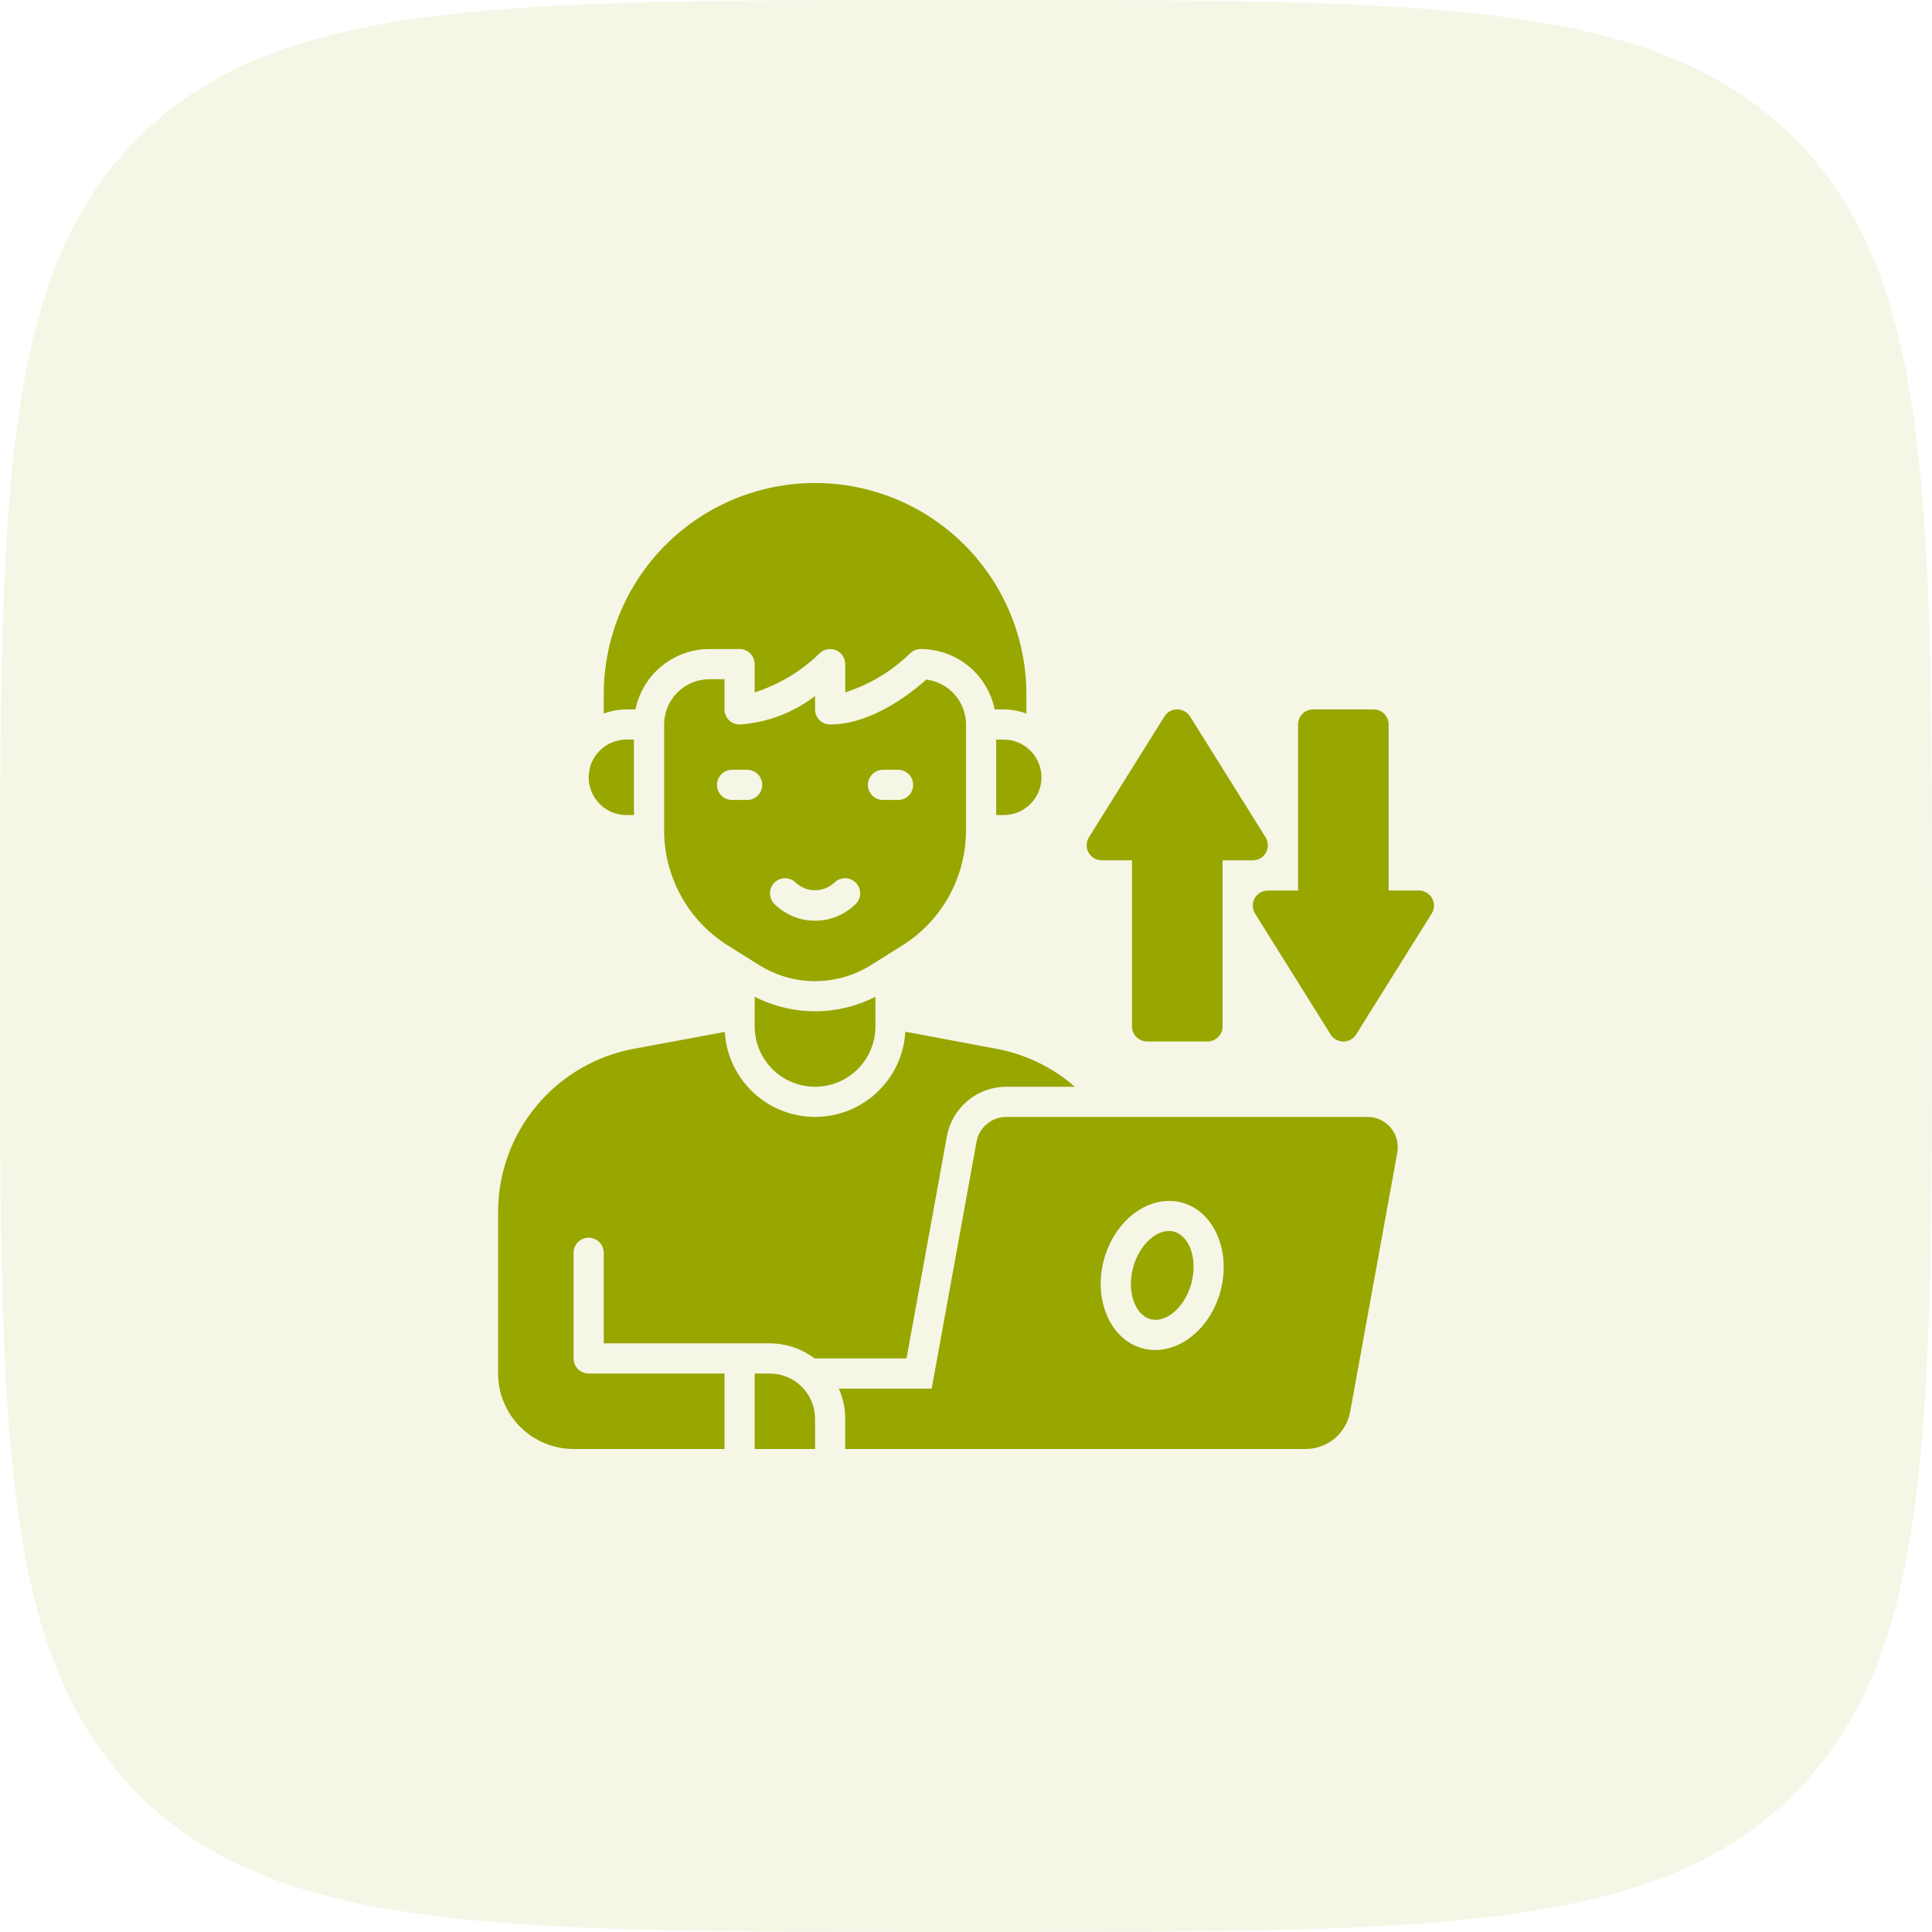
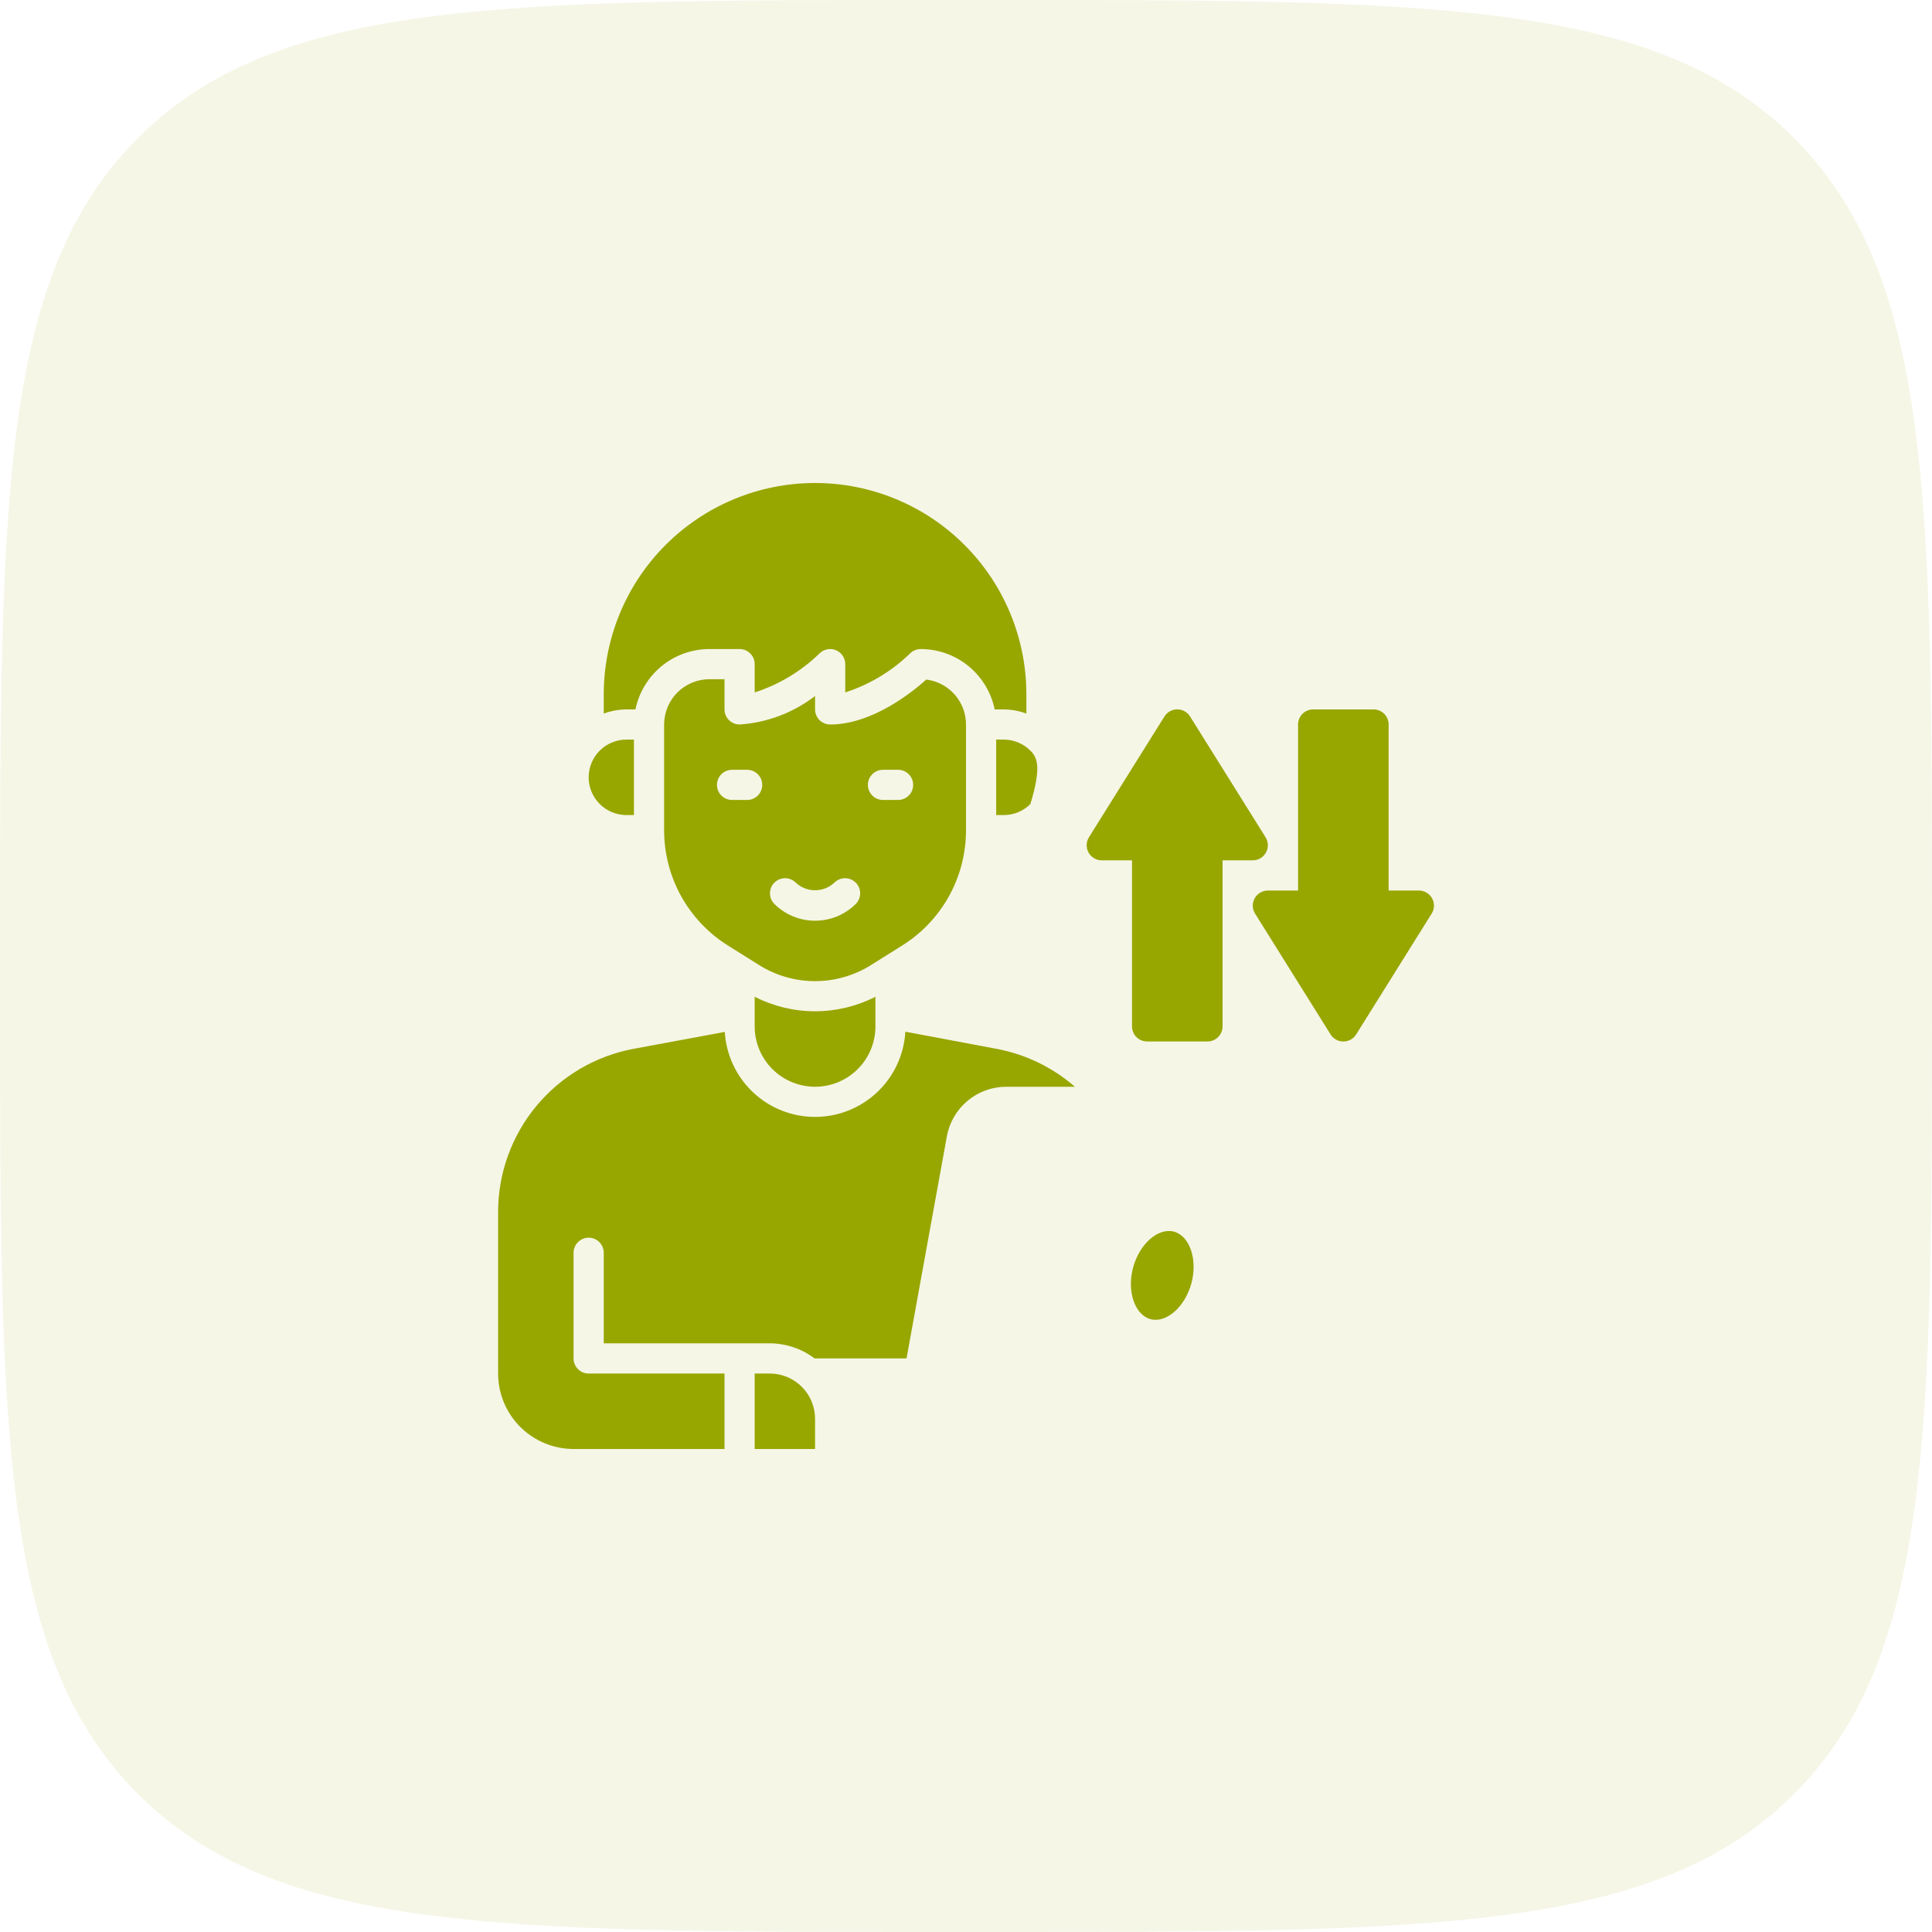
<svg xmlns="http://www.w3.org/2000/svg" width="80" height="80" viewBox="0 0 80 80" fill="none">
  <path d="M0 39.024C0 20.628 0 11.43 5.715 5.715C11.43 0 20.628 0 39.024 0H40.976C59.372 0 68.57 0 74.285 5.715C80 11.43 80 20.628 80 39.024V40.976C80 59.372 80 68.57 74.285 74.285C68.57 80 59.372 80 40.976 80H39.024C20.628 80 11.43 80 5.715 74.285C0 68.57 0 59.372 0 40.976V39.024Z" fill="#98A600" fill-opacity="0.1" />
  <g clip-path="url(#clip0_2558_33303)">
    <path d="M45.624 35.625H46.874V42.5C46.874 42.666 46.939 42.825 47.057 42.942C47.174 43.059 47.333 43.125 47.499 43.125H49.999C50.164 43.125 50.323 43.059 50.441 42.942C50.558 42.825 50.624 42.666 50.624 42.5V35.625H51.874C51.985 35.625 52.095 35.595 52.191 35.539C52.287 35.482 52.366 35.401 52.42 35.303C52.474 35.206 52.501 35.095 52.498 34.984C52.495 34.872 52.463 34.763 52.404 34.669L49.279 29.669C49.222 29.578 49.144 29.504 49.051 29.452C48.958 29.4 48.854 29.373 48.747 29.373C48.641 29.373 48.536 29.4 48.443 29.452C48.35 29.504 48.272 29.578 48.216 29.669L45.091 34.669C45.032 34.764 44.999 34.873 44.996 34.984C44.993 35.096 45.021 35.206 45.075 35.304C45.129 35.402 45.209 35.483 45.306 35.539C45.402 35.596 45.512 35.626 45.624 35.625Z" fill="#98A600" />
    <path d="M58.75 36.875H57.5V30C57.5 29.834 57.434 29.675 57.317 29.558C57.2 29.441 57.041 29.375 56.875 29.375H54.375C54.209 29.375 54.05 29.441 53.933 29.558C53.816 29.675 53.75 29.834 53.75 30V36.875H52.5C52.388 36.875 52.279 36.905 52.183 36.962C52.087 37.018 52.007 37.099 51.953 37.197C51.899 37.295 51.872 37.405 51.875 37.516C51.878 37.628 51.911 37.737 51.97 37.831L55.095 42.831C55.151 42.922 55.229 42.996 55.322 43.048C55.415 43.1 55.52 43.127 55.626 43.127C55.733 43.127 55.837 43.1 55.93 43.048C56.023 42.996 56.101 42.922 56.157 42.831L59.282 37.831C59.342 37.736 59.374 37.627 59.377 37.516C59.38 37.404 59.353 37.294 59.298 37.196C59.244 37.098 59.165 37.017 59.068 36.961C58.972 36.904 58.862 36.875 58.75 36.875Z" fill="#98A600" />
    <path d="M48.611 51C47.957 50.825 47.182 51.506 46.919 52.488C46.656 53.469 46.986 54.447 47.641 54.623C48.295 54.798 49.071 54.116 49.334 53.135C49.597 52.154 49.266 51.177 48.611 51Z" fill="#98A600" />
    <path d="M31.25 41.274V42.5C31.25 43.163 31.513 43.799 31.982 44.268C32.451 44.736 33.087 45 33.75 45C34.413 45 35.049 44.736 35.518 44.268C35.987 43.799 36.25 43.163 36.25 42.5V41.274C35.476 41.669 34.619 41.875 33.75 41.875C32.881 41.875 32.024 41.669 31.25 41.274Z" fill="#98A600" />
-     <path d="M41.25 30.625V33.75H41.562C41.977 33.75 42.374 33.585 42.667 33.292C42.96 32.999 43.125 32.602 43.125 32.188C43.125 31.773 42.96 31.376 42.667 31.083C42.374 30.79 41.977 30.625 41.562 30.625H41.25Z" fill="#98A600" />
+     <path d="M41.25 30.625V33.75H41.562C41.977 33.75 42.374 33.585 42.667 33.292C43.125 31.773 42.96 31.376 42.667 31.083C42.374 30.79 41.977 30.625 41.562 30.625H41.25Z" fill="#98A600" />
    <path d="M26.312 29.375C26.458 28.67 26.841 28.036 27.399 27.58C27.957 27.125 28.655 26.876 29.375 26.875H30.625C30.791 26.875 30.95 26.941 31.067 27.058C31.184 27.175 31.25 27.334 31.25 27.5V28.672C32.257 28.347 33.175 27.794 33.934 27.058C34.021 26.97 34.133 26.911 34.254 26.887C34.375 26.863 34.501 26.875 34.615 26.923C34.729 26.97 34.826 27.05 34.895 27.153C34.963 27.256 35 27.377 35 27.5V28.671C36.007 28.346 36.925 27.794 37.684 27.057C37.801 26.94 37.96 26.875 38.125 26.875C38.845 26.876 39.543 27.125 40.101 27.58C40.659 28.036 41.042 28.67 41.188 29.375H41.562C41.883 29.378 42.2 29.436 42.5 29.547V28.75C42.5 26.429 41.578 24.204 39.937 22.563C38.296 20.922 36.071 20 33.75 20C31.429 20 29.204 20.922 27.563 22.563C25.922 24.204 25 26.429 25 28.75V29.547C25.3 29.436 25.617 29.378 25.938 29.375H26.312Z" fill="#98A600" />
    <path d="M25.938 33.75H26.25V30.625H25.938C25.523 30.625 25.126 30.79 24.833 31.083C24.54 31.376 24.375 31.773 24.375 32.188C24.375 32.602 24.54 32.999 24.833 33.292C25.126 33.585 25.523 33.75 25.938 33.75Z" fill="#98A600" />
    <path d="M40 34.383V30C40 29.543 39.833 29.101 39.53 28.759C39.227 28.416 38.81 28.196 38.356 28.139C37.779 28.657 36.115 30 34.375 30C34.209 30 34.05 29.934 33.933 29.817C33.816 29.7 33.75 29.541 33.75 29.375V28.82C32.848 29.514 31.761 29.925 30.625 30C30.459 30 30.3 29.934 30.183 29.817C30.066 29.7 30 29.541 30 29.375V28.125H29.375C28.878 28.125 28.401 28.323 28.049 28.674C27.698 29.026 27.5 29.503 27.5 30V34.383C27.5 35.337 27.743 36.275 28.205 37.109C28.668 37.944 29.335 38.647 30.144 39.153L31.44 39.965C32.133 40.398 32.933 40.627 33.75 40.627C34.567 40.627 35.367 40.398 36.06 39.965L37.356 39.153C38.165 38.647 38.832 37.944 39.295 37.109C39.757 36.275 40 35.337 40 34.383ZM30.938 33.125H30.312C30.147 33.125 29.988 33.059 29.871 32.942C29.753 32.825 29.688 32.666 29.688 32.5C29.688 32.334 29.753 32.175 29.871 32.058C29.988 31.941 30.147 31.875 30.312 31.875H30.938C31.103 31.875 31.262 31.941 31.379 32.058C31.497 32.175 31.562 32.334 31.562 32.5C31.562 32.666 31.497 32.825 31.379 32.942C31.262 33.059 31.103 33.125 30.938 33.125ZM35.442 37.424C35.22 37.646 34.956 37.822 34.666 37.943C34.375 38.063 34.064 38.125 33.75 38.125C33.436 38.125 33.125 38.063 32.834 37.943C32.544 37.822 32.28 37.646 32.058 37.424C31.944 37.306 31.881 37.148 31.883 36.984C31.884 36.82 31.95 36.663 32.066 36.548C32.182 36.432 32.338 36.366 32.502 36.365C32.666 36.363 32.824 36.426 32.942 36.54C33.159 36.748 33.449 36.864 33.75 36.864C34.051 36.864 34.341 36.748 34.558 36.54C34.676 36.426 34.834 36.363 34.998 36.365C35.162 36.366 35.318 36.432 35.434 36.548C35.55 36.663 35.616 36.82 35.617 36.984C35.619 37.148 35.556 37.306 35.442 37.424ZM36.562 33.125C36.397 33.125 36.238 33.059 36.121 32.942C36.003 32.825 35.938 32.666 35.938 32.5C35.938 32.334 36.003 32.175 36.121 32.058C36.238 31.941 36.397 31.875 36.562 31.875H37.188C37.353 31.875 37.512 31.941 37.629 32.058C37.747 32.175 37.812 32.334 37.812 32.5C37.812 32.666 37.747 32.825 37.629 32.942C37.512 33.059 37.353 33.125 37.188 33.125H36.562Z" fill="#98A600" />
-     <path d="M56.624 46.25H41.667C41.375 46.25 41.091 46.352 40.866 46.54C40.641 46.728 40.489 46.988 40.437 47.276L38.579 57.5H34.734C34.909 57.894 34.999 58.319 34.999 58.75V60H54.062C54.501 60 54.926 59.846 55.263 59.565C55.6 59.283 55.828 58.893 55.907 58.461L57.859 47.724C57.892 47.543 57.884 47.358 57.837 47.18C57.79 47.003 57.705 46.838 57.587 46.697C57.469 46.557 57.322 46.444 57.156 46.366C56.989 46.289 56.808 46.249 56.624 46.25ZM50.539 53.459C50.093 55.124 48.648 56.188 47.316 55.834C45.984 55.481 45.264 53.834 45.709 52.169C46.155 50.503 47.601 49.44 48.933 49.794C50.265 50.148 50.985 51.795 50.539 53.459Z" fill="#98A600" />
    <path d="M23.75 56.25V51.875C23.75 51.709 23.816 51.55 23.933 51.433C24.05 51.316 24.209 51.25 24.375 51.25C24.541 51.25 24.7 51.316 24.817 51.433C24.934 51.55 25 51.709 25 51.875V55.625H31.875C32.545 55.627 33.196 55.846 33.731 56.25H37.537L39.208 47.052C39.313 46.476 39.617 45.955 40.066 45.58C40.516 45.205 41.083 45 41.668 45H44.508C43.587 44.197 42.468 43.655 41.267 43.43L37.489 42.721C37.433 43.675 37.016 44.571 36.322 45.226C35.627 45.882 34.709 46.248 33.754 46.249C32.799 46.25 31.88 45.886 31.184 45.232C30.489 44.578 30.069 43.682 30.012 42.729L26.233 43.43C24.657 43.725 23.234 44.563 22.21 45.797C21.186 47.031 20.625 48.584 20.625 50.187V56.875C20.626 57.703 20.956 58.498 21.541 59.084C22.127 59.669 22.922 59.999 23.75 60H30V56.875H24.375C24.209 56.875 24.05 56.809 23.933 56.692C23.816 56.575 23.75 56.416 23.75 56.25Z" fill="#98A600" />
    <path d="M31.875 56.875H31.25V60H33.75V58.75C33.75 58.253 33.553 57.776 33.201 57.424C32.849 57.072 32.372 56.875 31.875 56.875Z" fill="#98A600" />
  </g>
  <defs>
    <clipPath id="clip0_2558_33303">
      <rect width="40" height="40" fill="white" transform="translate(20 20)" />
    </clipPath>
  </defs>
</svg>